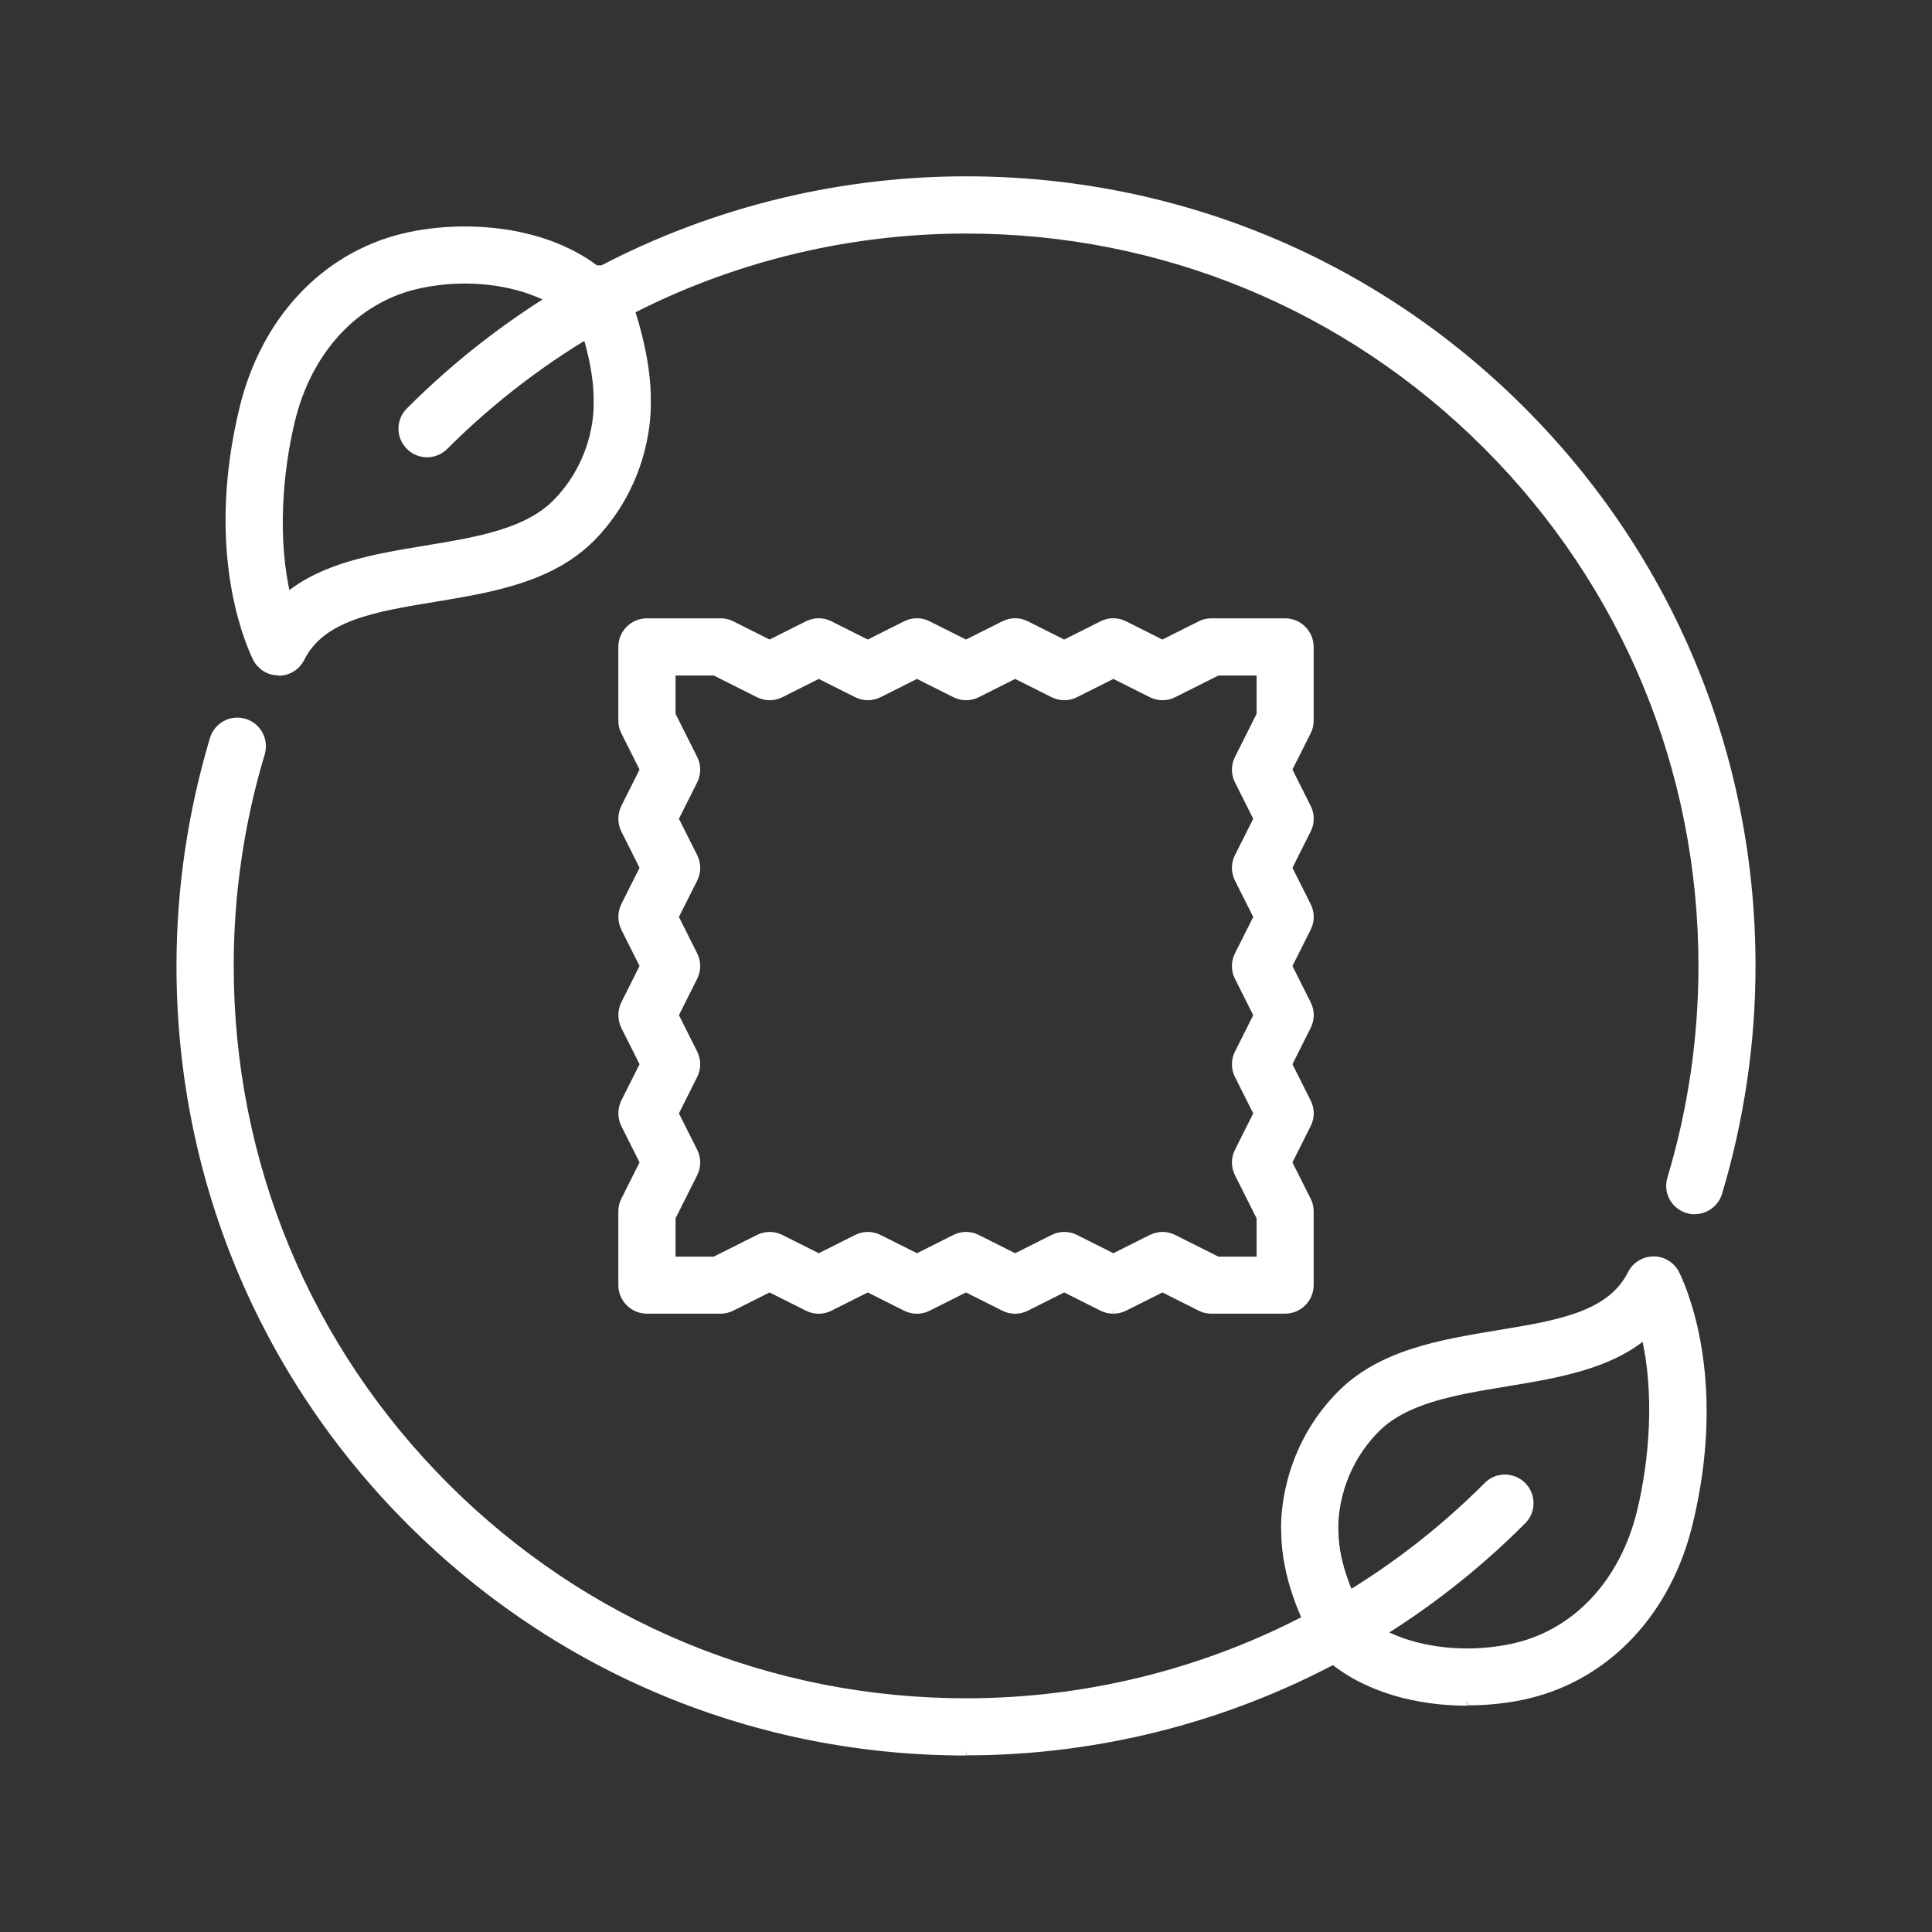
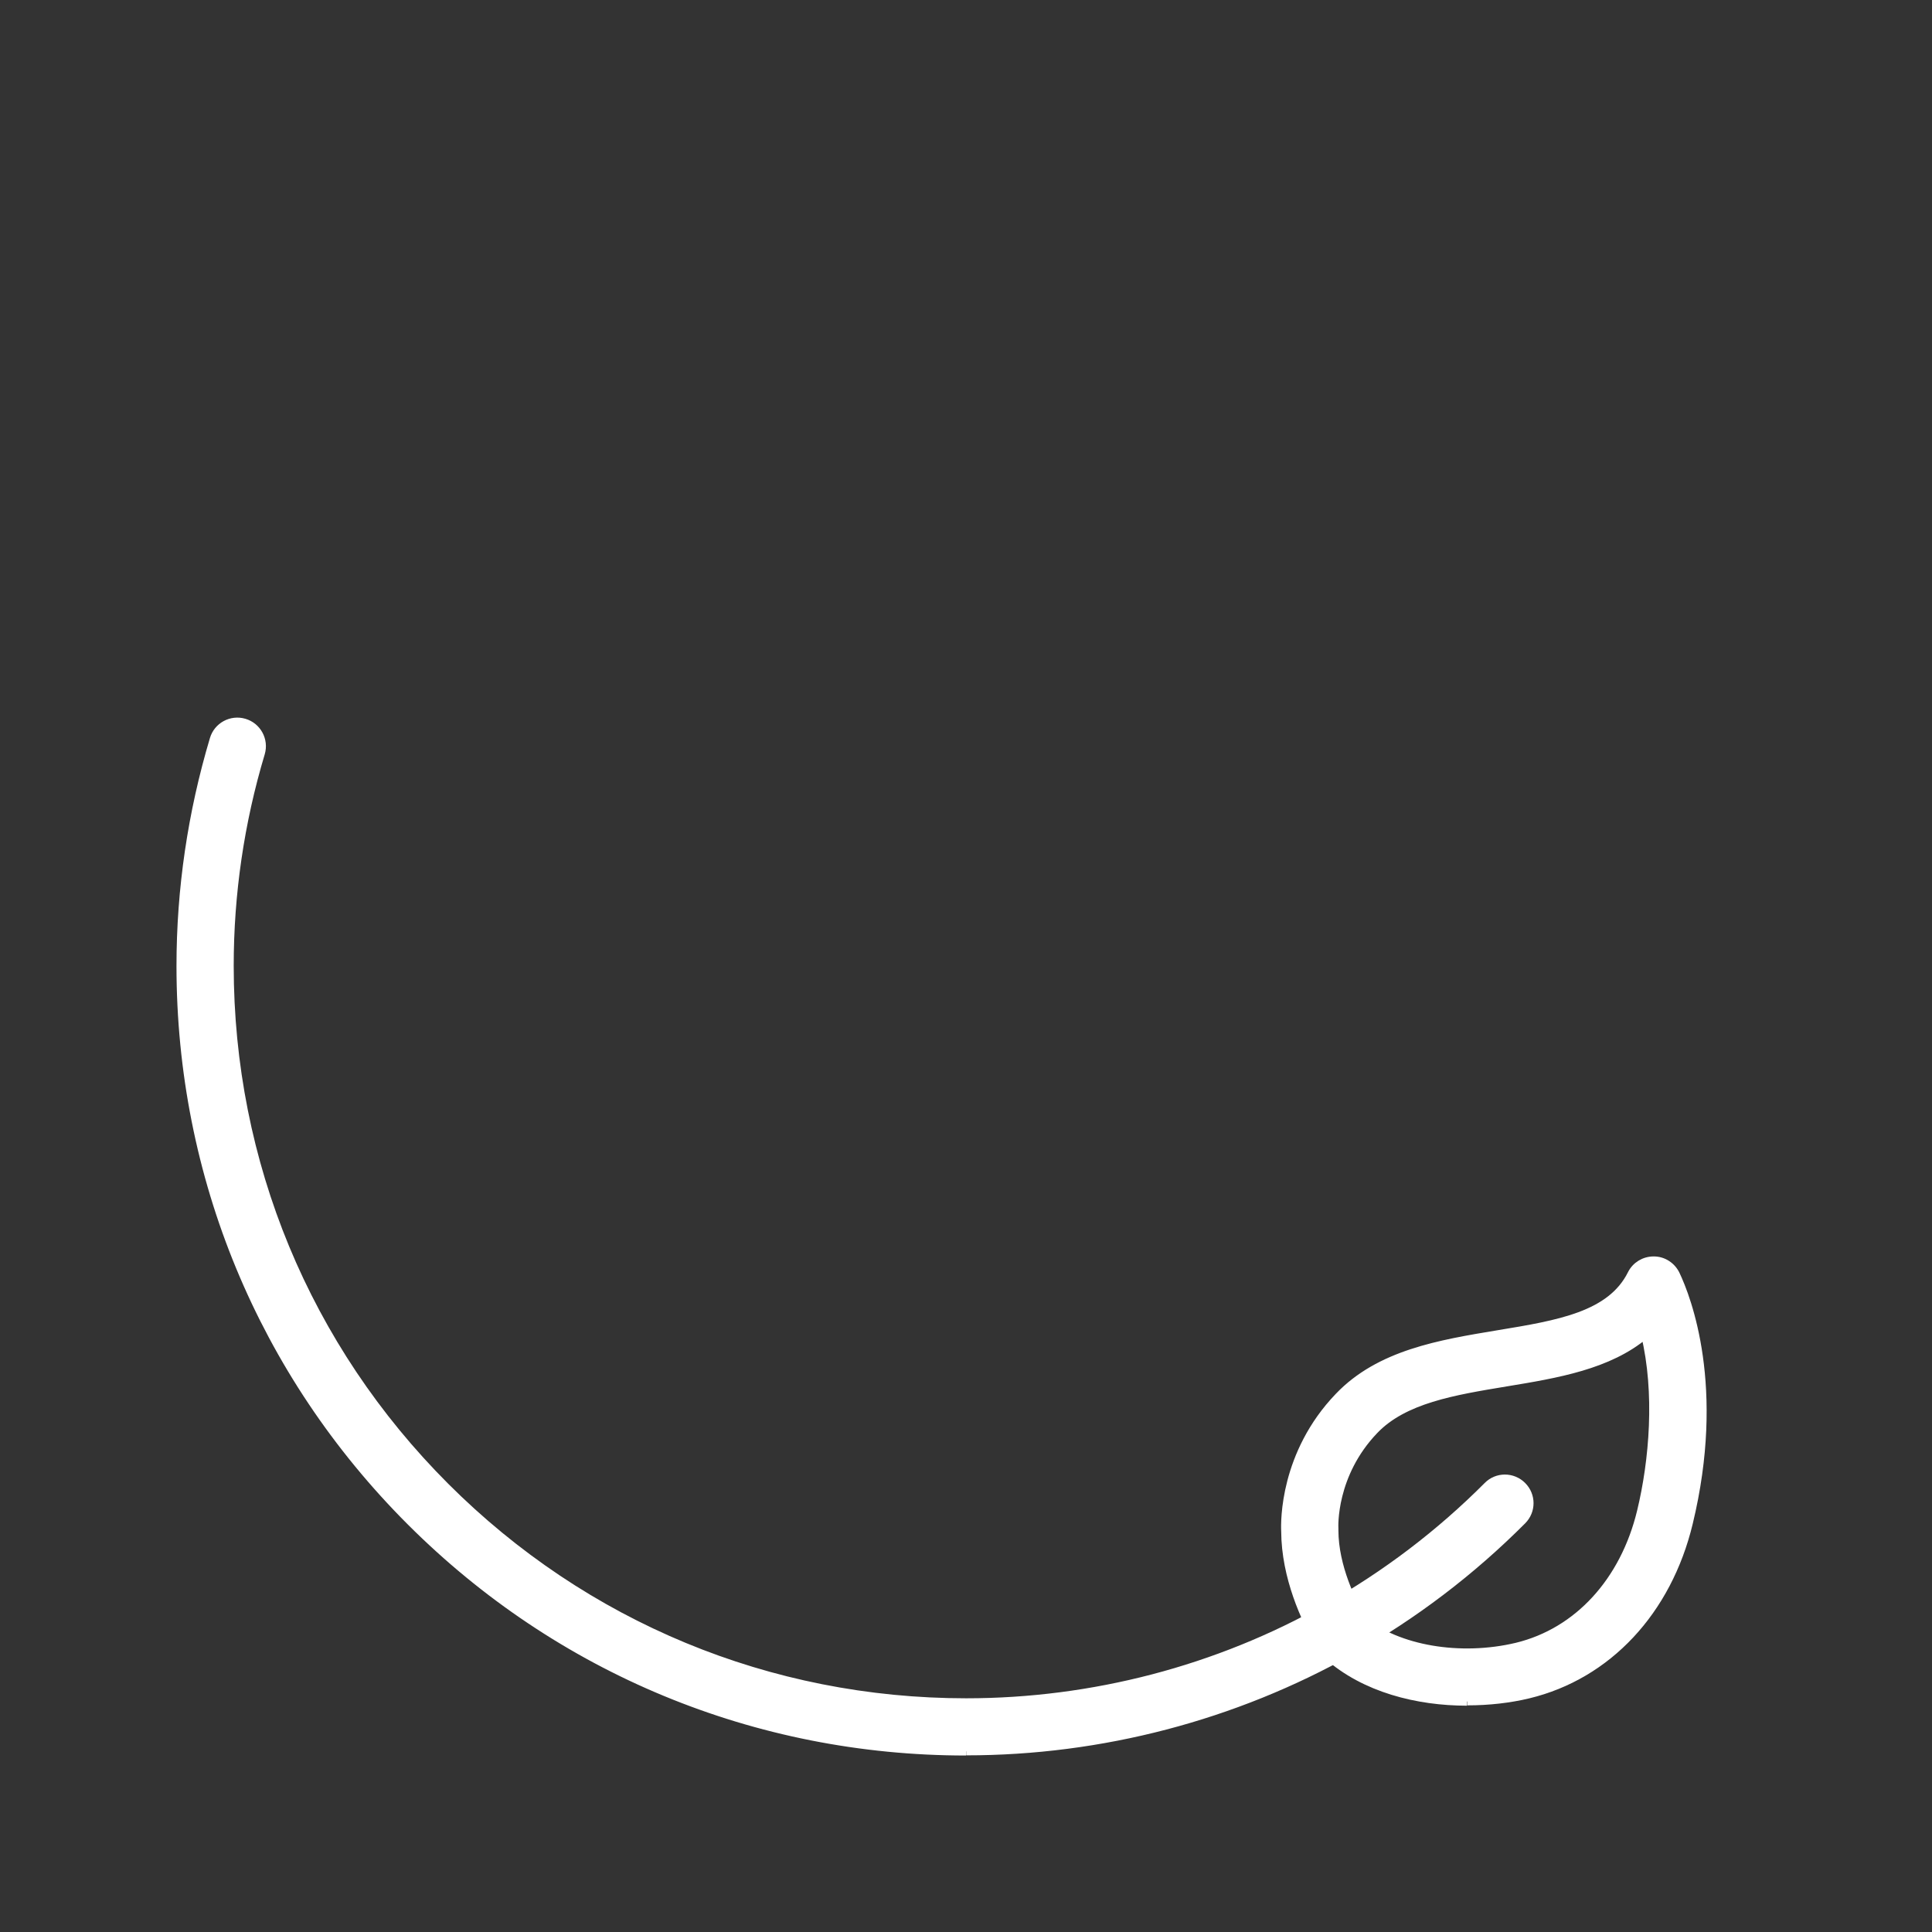
<svg xmlns="http://www.w3.org/2000/svg" viewBox="0 0 120.2 120.2" data-name="Layer 1" id="Layer_1">
  <rect x="0" y="0" width="120.2" height="120.2" fill="#333333" stroke="none" />
  <defs>
    <style>
      .cls-1 {
        fill: #fff;
        stroke: #fff;
        stroke-miterlimit: 10;
        stroke-width: .5px;
      }
    </style>
  </defs>
  <path d="M91.27,105.87c-3.08,0-6.37-.82-8.68-2.88-.1-.09-.19-.19-.26-.3-.01-.02-.15-.23-.34-.57-.76-1.33-2.02-3.98-2.03-6.86-.03-.59-.08-4.82,3.33-8.37,2.54-2.66,6.29-3.28,9.91-3.88,3.77-.62,7.02-1.16,8.31-3.75,.26-.52,.79-.84,1.37-.84h.02c.58,0,1.11,.35,1.36,.87,.71,1.49,2.85,7.02,.81,15.46-1.32,5.49-5.05,9.48-9.98,10.67-1.16,.28-2.46,.43-3.8,.43m-6.5-5.02c2.17,1.79,6.06,2.46,9.58,1.62,3.79-.92,6.68-4.06,7.73-8.42,.76-3.14,1.12-7.38,.25-10.99-2.26,1.91-5.49,2.45-8.65,2.97-3.27,.54-6.36,1.05-8.2,2.98-2.63,2.75-2.49,5.99-2.48,6.12,0,.04,0,.06,0,.1,0,2.27,1.14,4.52,1.63,5.38,.05,.09,.1,.17,.14,.23" class="cls-1" />
-   <path d="M17.33,41.77h-.02c-.58,0-1.11-.35-1.36-.87-.7-1.49-2.85-7.02-.81-15.46,1.32-5.49,5.05-9.48,9.98-10.67,3.62-.86,8.61-.55,11.95,2,.66-.09,1.32,.27,1.6,.92,0,0,.05,.12,.13,.34,.45,1.19,1.48,4.23,1.44,6.94,.02,.64,.03,4.82-3.32,8.35-2.54,2.66-6.29,3.28-9.91,3.88-3.77,.62-7.02,1.16-8.31,3.75-.26,.52-.79,.84-1.37,.84m11.6-24.4c-1.03,0-2.08,.12-3.1,.36-3.79,.92-6.68,4.06-7.73,8.42-.76,3.14-1.12,7.38-.25,10.99,2.26-1.91,5.49-2.45,8.65-2.97,3.27-.54,6.36-1.05,8.2-2.98,2.66-2.79,2.48-6.09,2.48-6.12,0-.04,0-.09,0-.13,.04-1.78-.57-3.91-.98-5.11-.23-.06-.44-.17-.63-.34-1.53-1.36-4.03-2.12-6.65-2.12" class="cls-1" />
  <path d="M60.1,108.97c-13.06,0-25.33-5.08-34.56-14.31-9.23-9.23-14.31-21.5-14.31-34.56,0-4.78,.7-9.52,2.07-14.11,.24-.81,1.09-1.27,1.9-1.03s1.27,1.09,1.03,1.9c-1.29,4.3-1.94,8.75-1.94,13.23,0,12.24,4.77,23.75,13.42,32.4,8.65,8.65,20.16,13.42,32.4,13.42,7.87,0,15.64-2.03,22.46-5.88,3.65-2.06,7.01-4.61,9.98-7.59,.59-.6,1.56-.6,2.16,0,.6,.6,.6,1.56,0,2.16-3.17,3.18-6.75,5.9-10.64,8.09-7.28,4.1-15.57,6.27-23.96,6.27" class="cls-1" />
-   <path d="M105.44,75.3c-.15,0-.29-.02-.44-.07-.81-.24-1.27-1.09-1.02-1.9,1.29-4.3,1.94-8.75,1.94-13.23,0-12.24-4.77-23.75-13.42-32.4-8.65-8.65-20.16-13.42-32.4-13.42-7.69,0-15.29,1.94-21.99,5.62-.16,.09-.32,.17-.47,.26-3.66,2.07-7.02,4.62-9.99,7.59-.6,.6-1.56,.6-2.16,0-.6-.6-.6-1.56,0-2.16,3.16-3.17,6.74-5.89,10.63-8.09,.16-.09,.34-.19,.52-.29,7.15-3.92,15.26-5.99,23.46-5.99,13.06,0,25.33,5.08,34.56,14.31,9.23,9.23,14.31,21.5,14.31,34.56,0,4.78-.7,9.52-2.07,14.11-.2,.66-.81,1.09-1.46,1.09" class="cls-1" />
-   <path d="M69.26,81.48c-.23,0-.47-.05-.68-.16l-2.37-1.19-2.37,1.19c-.43,.22-.94,.22-1.37,0l-2.37-1.19-2.37,1.19c-.43,.22-.94,.22-1.37,0l-2.37-1.19-2.37,1.19c-.43,.22-.94,.22-1.37,0l-2.37-1.19-2.37,1.19c-.21,.11-.45,.16-.68,.16h-4.58c-.84,0-1.53-.68-1.53-1.53v-4.58c0-.24,.05-.47,.16-.68l1.19-2.37-1.19-2.37c-.21-.43-.21-.94,0-1.37l1.19-2.37-1.19-2.37c-.21-.43-.21-.94,0-1.37l1.19-2.37-1.19-2.37c-.21-.43-.21-.94,0-1.37l1.19-2.37-1.19-2.37c-.21-.43-.21-.94,0-1.37l1.19-2.37-1.19-2.37c-.11-.21-.16-.45-.16-.68v-4.58c0-.84,.68-1.53,1.53-1.53h4.58c.24,0,.47,.05,.68,.16l2.37,1.19,2.37-1.19c.43-.22,.94-.22,1.37,0l2.37,1.19,2.37-1.19c.43-.22,.94-.22,1.37,0l2.37,1.19,2.37-1.19c.43-.22,.94-.22,1.37,0l2.37,1.19,2.37-1.19c.43-.22,.94-.22,1.37,0l2.37,1.19,2.37-1.19c.21-.11,.45-.16,.68-.16h4.58c.84,0,1.53,.68,1.53,1.53v4.58c0,.24-.05,.47-.16,.68l-1.19,2.37,1.19,2.37c.22,.43,.22,.94,0,1.37l-1.19,2.37,1.19,2.37c.22,.43,.22,.94,0,1.37l-1.19,2.37,1.19,2.37c.22,.43,.22,.94,0,1.37l-1.19,2.37,1.19,2.37c.22,.43,.22,.94,0,1.37l-1.19,2.37,1.19,2.37c.11,.21,.16,.45,.16,.68v4.58c0,.84-.68,1.53-1.53,1.53h-4.58c-.24,0-.47-.05-.68-.16l-2.37-1.19-2.37,1.19c-.22,.11-.45,.16-.68,.16m6.47-3.05h2.69v-2.69l-1.37-2.73c-.22-.43-.22-.94,0-1.37l1.19-2.37-1.19-2.37c-.22-.43-.22-.94,0-1.37l1.19-2.37-1.19-2.37c-.22-.43-.22-.94,0-1.37l1.19-2.37-1.19-2.37c-.22-.43-.22-.94,0-1.37l1.19-2.37-1.19-2.37c-.22-.43-.22-.94,0-1.37l1.37-2.73v-2.69h-2.69l-2.73,1.37c-.43,.22-.94,.22-1.37,0l-2.37-1.19-2.37,1.19c-.43,.22-.94,.22-1.37,0l-2.37-1.19-2.37,1.19c-.43,.22-.94,.22-1.37,0l-2.37-1.19-2.37,1.19c-.43,.22-.94,.22-1.37,0l-2.37-1.19-2.37,1.19c-.43,.22-.94,.22-1.37,0l-2.73-1.37h-2.69v2.69l1.37,2.73c.22,.43,.22,.94,0,1.37l-1.19,2.37,1.19,2.37c.22,.43,.22,.94,0,1.37l-1.19,2.37,1.19,2.37c.22,.43,.22,.94,0,1.37l-1.19,2.37,1.19,2.37c.22,.43,.22,.94,0,1.37l-1.19,2.37,1.19,2.37c.22,.43,.22,.94,0,1.37l-1.37,2.73v2.69h2.69l2.73-1.37c.43-.22,.94-.22,1.37,0l2.37,1.19,2.37-1.19c.43-.22,.94-.22,1.37,0l2.37,1.19,2.37-1.19c.43-.22,.94-.22,1.37,0l2.37,1.19,2.37-1.19c.43-.22,.94-.22,1.37,0l2.37,1.19,2.37-1.19c.43-.22,.94-.22,1.37,0l2.73,1.37Z" class="cls-1" />
</svg>